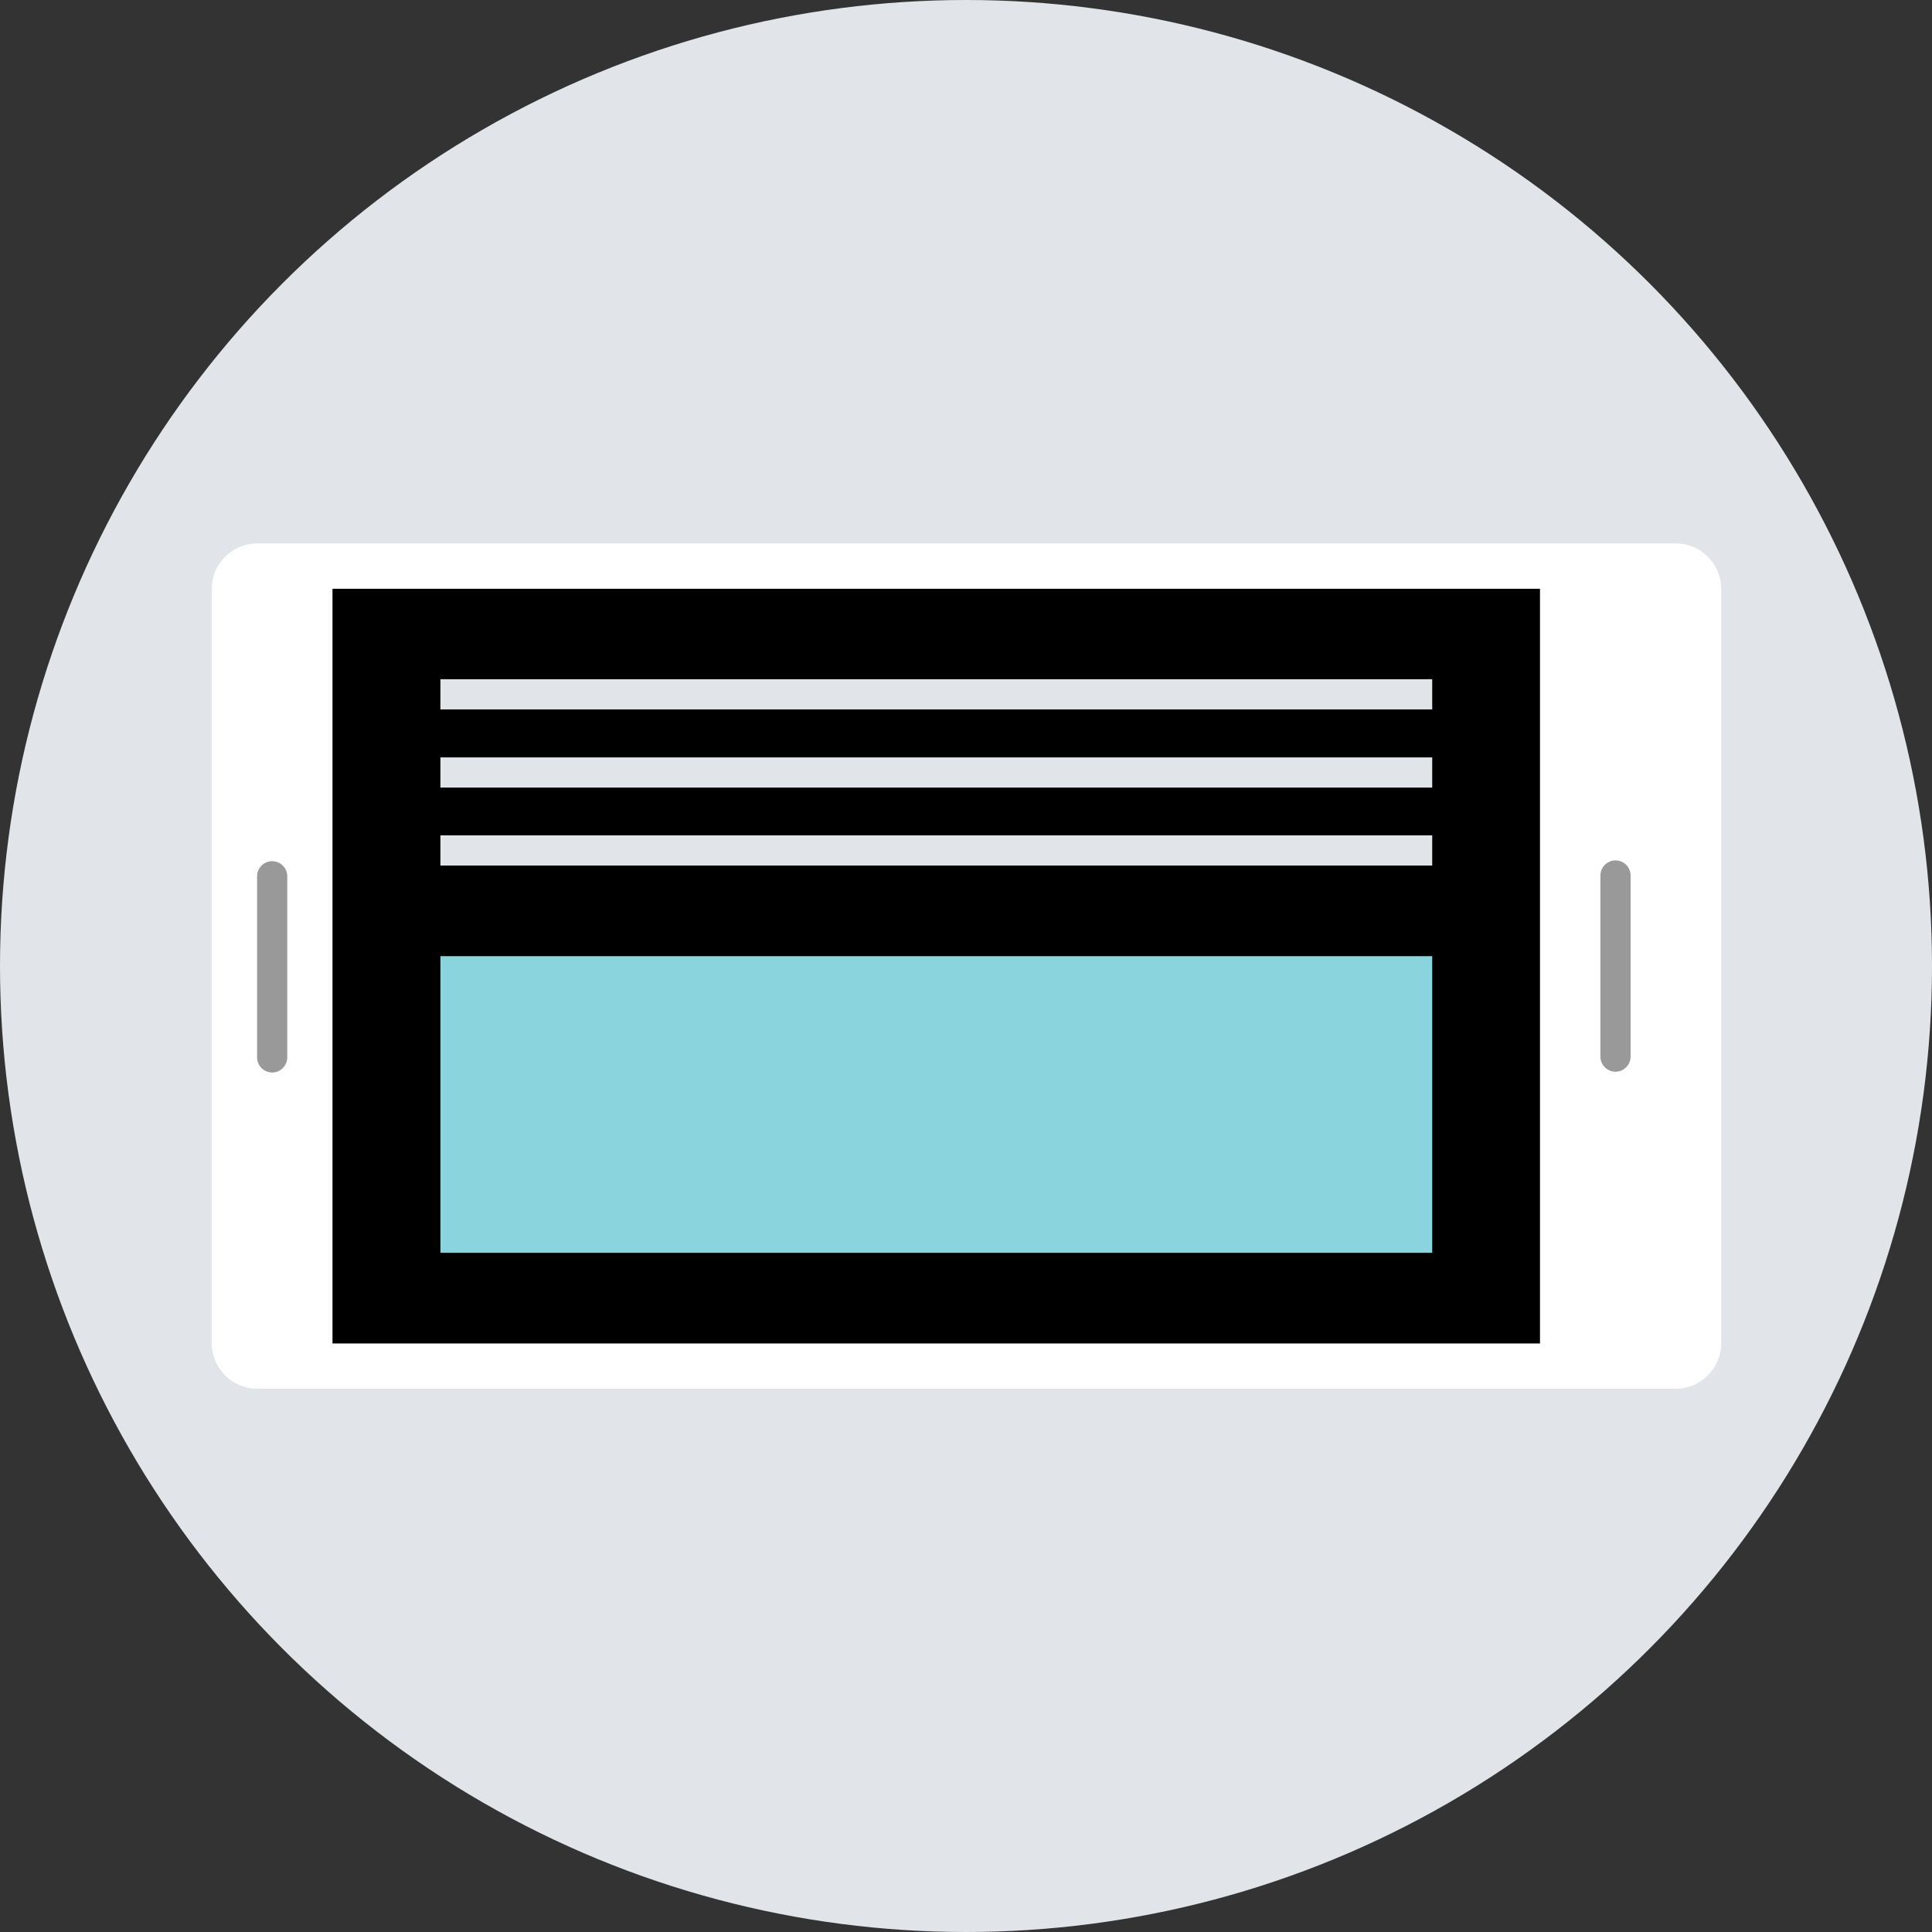
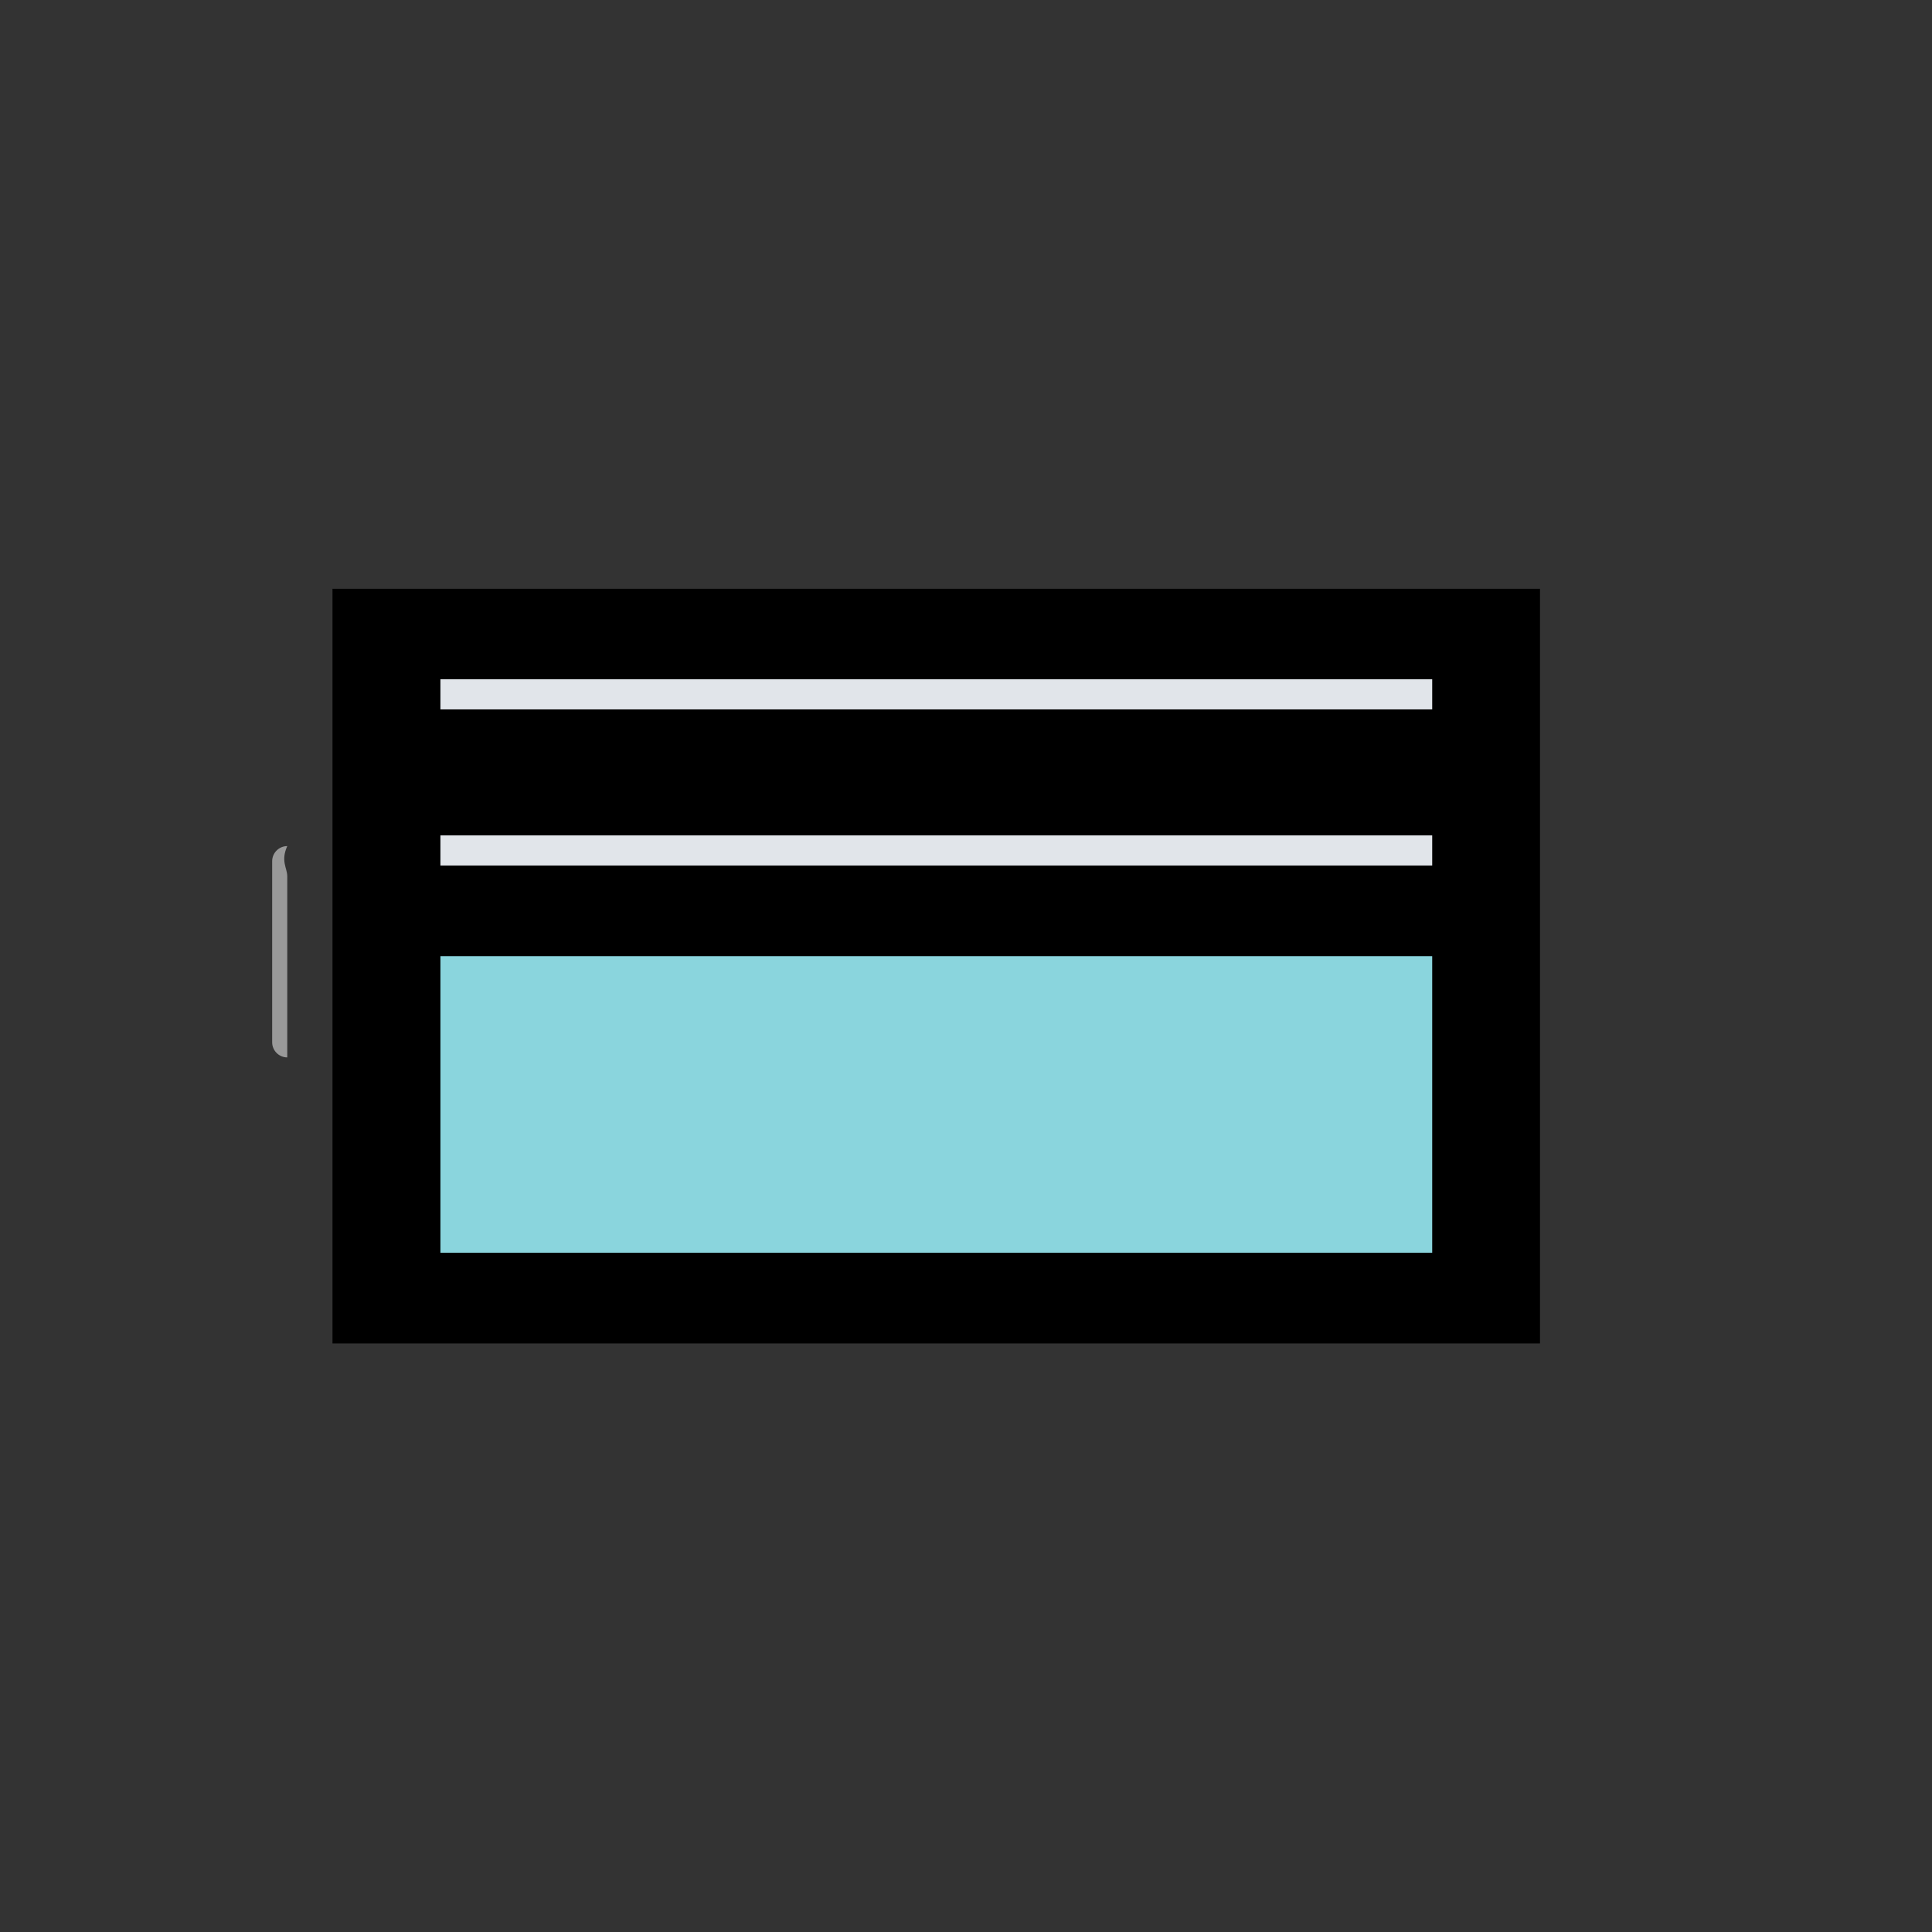
<svg xmlns="http://www.w3.org/2000/svg" version="1.1" id="Layer_1" viewBox="0 0 512 512" xml:space="preserve">
  <rect x="0" y="0" width="512" height="512" fill="#333333" stroke="none" />
-   <circle style="fill:#E1E5EA;" cx="256" cy="256" r="256" />
-   <path style="fill:#FFFFFF;" d="M456.128,156.016v200c0,6.6-5.4,12-12,12h-376c-6.6,0-12-5.4-12-12v-200c0-6.6,5.4-12,12-12h376  C450.728,144.016,456.128,149.416,456.128,156.016z" />
  <rect x="88.112" y="156.032" width="320" height="200" />
  <g>
-     <path style="fill:#999999;" d="M76.128,232.224v48c0,2.2-1.8,4-4,4l0,0c-2.2,0-4-1.8-4-4v-48c0-2.2,1.8-4,4-4l0,0   C74.328,228.224,76.128,230.024,76.128,232.224z" />
-     <path style="fill:#999999;" d="M432.128,232.016v48c0,2.2-1.8,4-4,4l0,0c-2.2,0-4-1.8-4-4v-48c0-2.2,1.8-4,4-4l0,0   C430.328,228.016,432.128,229.816,432.128,232.016z" />
+     <path style="fill:#999999;" d="M76.128,232.224v48l0,0c-2.2,0-4-1.8-4-4v-48c0-2.2,1.8-4,4-4l0,0   C74.328,228.224,76.128,230.024,76.128,232.224z" />
  </g>
  <rect x="116.712" y="253.392" style="fill:#8AD5DD;" width="262.84" height="78.608" />
  <g>
    <rect x="116.712" y="180" style="fill:#E1E5EA;" width="262.84" height="8" />
-     <rect x="116.712" y="200.72" style="fill:#E1E5EA;" width="262.84" height="8" />
    <rect x="116.712" y="221.376" style="fill:#E1E5EA;" width="262.84" height="8" />
  </g>
</svg>